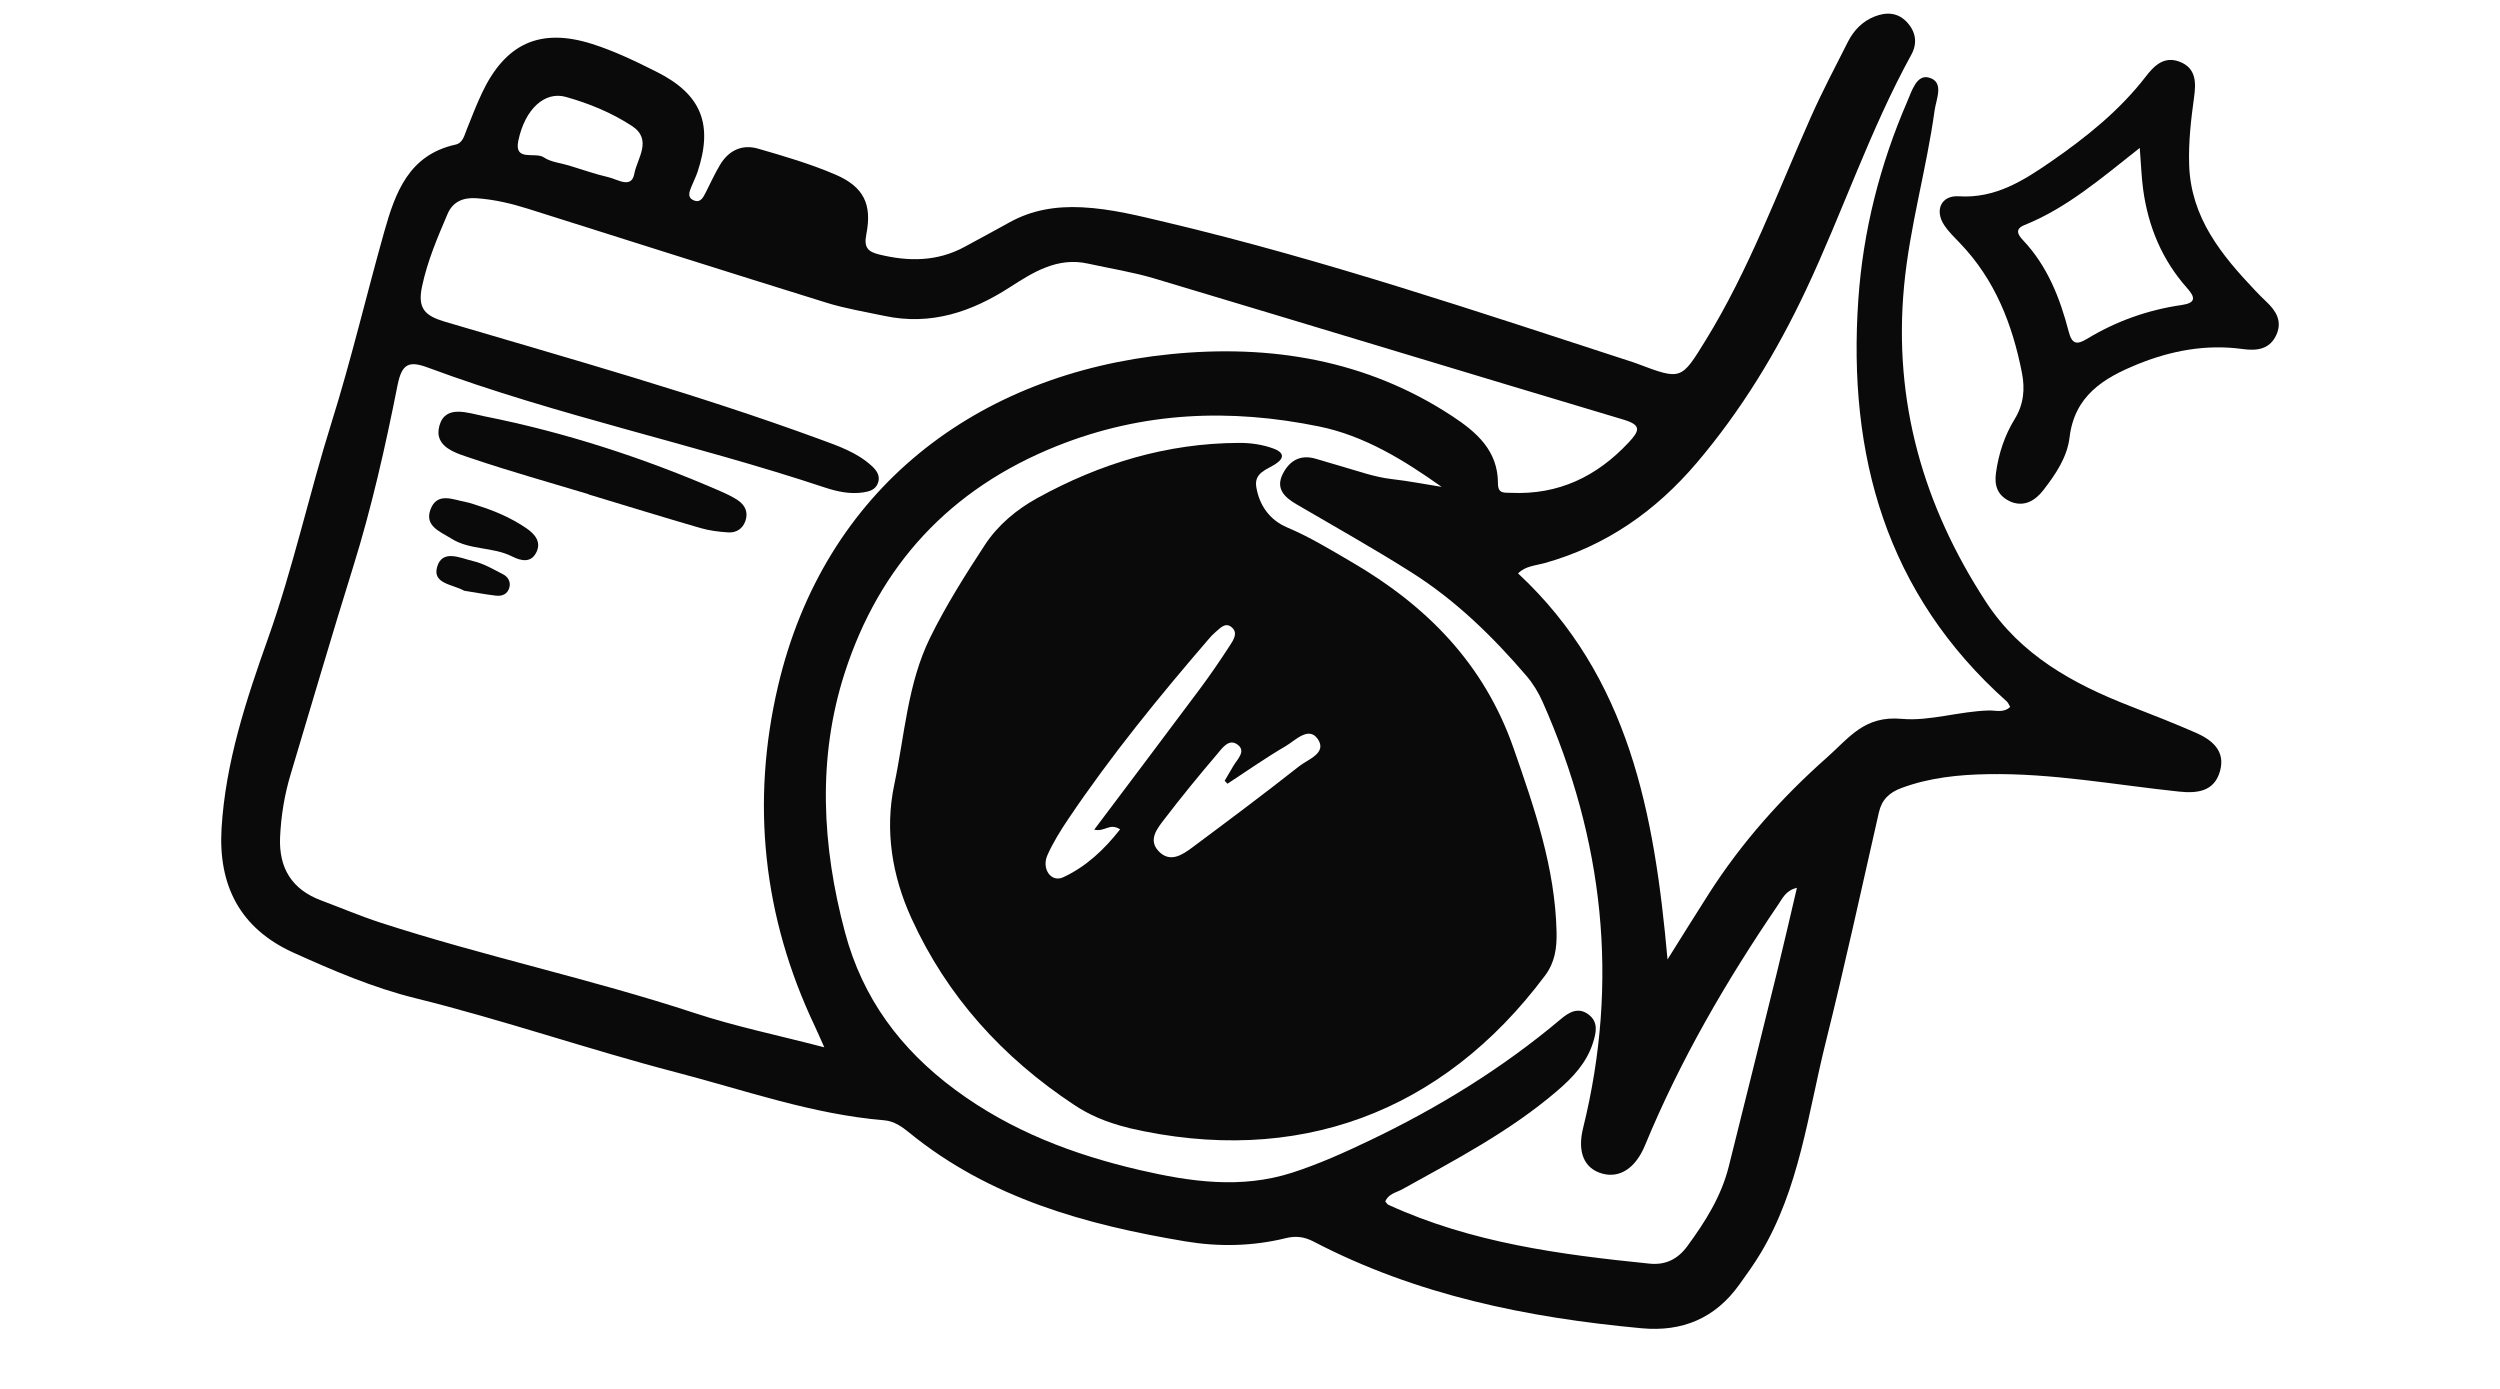
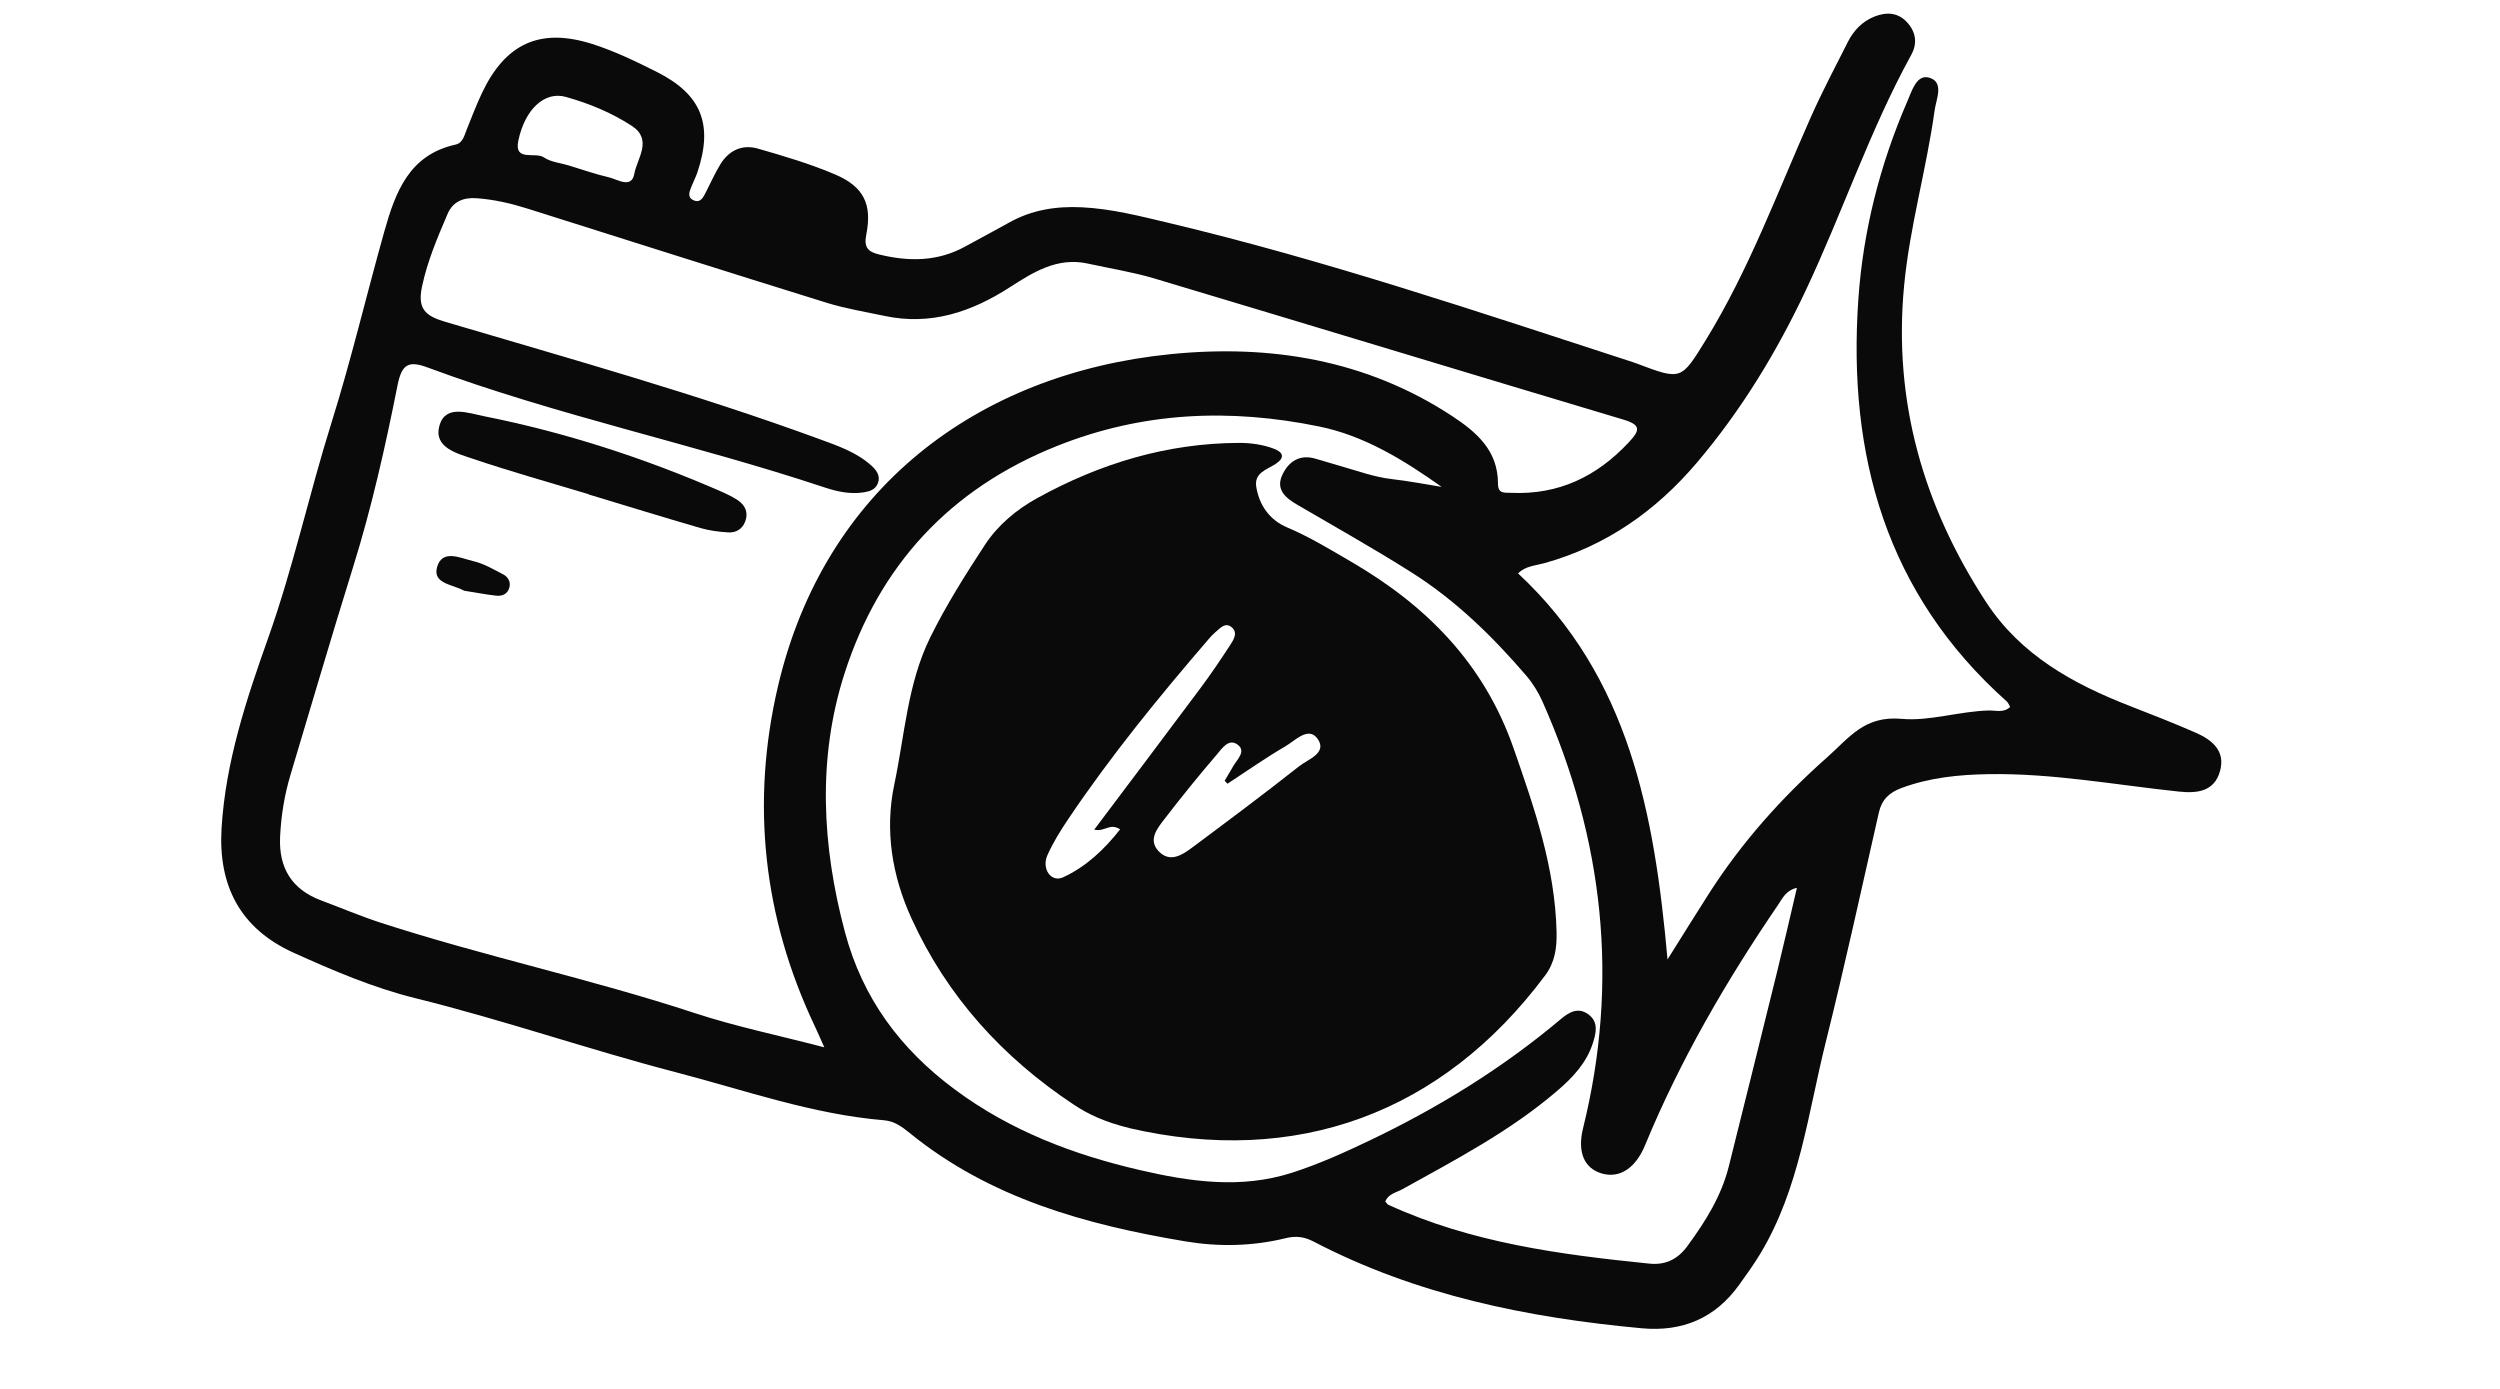
<svg xmlns="http://www.w3.org/2000/svg" id="Capa_1" data-name="Capa 1" viewBox="0 250 1080 600 ">
  <path d="m655.82,497.72c48.05,44.72,58.91,103.81,64.55,166.76,6.55-10.43,12.16-19.51,17.91-28.49,14.14-22.06,31.31-41.35,50.99-58.78,9.68-8.57,16.11-18.15,32.35-16.66,11.92,1.09,24.92-3.32,37.65-3.62,2.97-.07,6.31,1.15,9.12-1.54-.5-.84-.81-1.78-1.45-2.35-52.16-46.51-68.79-106.37-64.14-173.63,2.04-29.57,9.31-58.26,21.15-85.58,1.94-4.48,4.02-11.8,9.38-10.3,6.73,1.88,3.09,9.31,2.43,14.13-3.5,25.45-10.78,50.22-13.2,75.91-4.7,49.87,8.33,94.99,35.39,136.48,14.94,22.9,37.58,35.38,62.24,44.97,9.46,3.68,18.93,7.39,28.23,11.45,7.12,3.11,13.12,7.85,10.61,16.71-2.49,8.79-9.81,9.62-17.71,8.79-27.45-2.88-54.69-8.01-82.45-7.53-12.76.22-25.31,1.49-37.43,5.98-5.25,1.94-8.5,5-9.76,10.55-7.53,33.1-14.73,66.29-22.95,99.23-7.73,30.97-11.33,63.31-28.29,91.43-2.78,4.61-5.95,9-9.1,13.39-10.37,14.47-24.55,20.42-42.17,18.79-49.36-4.56-97.35-14.32-141.77-37.49-3.92-2.04-7.63-2.5-11.88-1.45-14.39,3.54-28.99,3.83-43.52,1.39-42.98-7.2-84.37-18.6-119.1-46.88-3.18-2.59-6.56-5.05-10.94-5.42-30.95-2.56-60.16-12.98-89.89-20.72-37.77-9.84-74.73-22.66-112.69-32.04-18.13-4.48-35.48-11.91-52.56-19.63-23.21-10.5-32.59-29.14-31.1-53.78,1.73-28.54,10.66-55.55,20.11-82.1,10.88-30.58,17.7-62.24,27.39-93.12,8.54-27.24,15.07-55.1,22.82-82.59,4.75-16.84,10.6-33.06,30.76-37.51,3.17-.7,3.79-3.95,4.86-6.61,2.13-5.29,4.17-10.64,6.61-15.79,10.11-21.29,25.06-28.21,47.54-21.08,9.62,3.05,18.87,7.53,27.93,12.08,19.34,9.71,24.44,22.73,17.57,43.31-.7,2.1-1.76,4.08-2.57,6.15-.81,2.07-1.99,4.56.66,5.88,3.2,1.59,4.4-1.15,5.58-3.46,2.02-3.96,3.85-8.03,6.14-11.83,3.69-6.13,9.46-8.88,16.27-6.93,11.27,3.24,22.61,6.58,33.37,11.17,12.35,5.27,16.09,12.83,13.48,25.97-1.13,5.67.81,7.45,5.56,8.61,12.75,3.13,25.16,3.12,37.02-3.36,6.41-3.5,12.86-6.93,19.24-10.49,9.75-5.44,20.19-7.07,31.25-6.54,12.8.62,25.15,3.8,37.45,6.72,68.03,16.19,134.22,38.59,200.64,60.18.6.2,1.2.41,1.8.64,19.13,7.22,19.03,7.15,29.67-10.13,18.74-30.44,30.99-63.91,45.42-96.37,4.9-11.01,10.54-21.7,15.98-32.46,2.5-4.95,6.23-8.87,11.47-10.96,5.09-2.03,10.09-1.87,14.06,2.41,3.85,4.15,4.64,9.06,1.88,14.08-17.93,32.64-29.68,68.04-45.5,101.61-12.64,26.81-27.93,52.01-47.19,74.68-17.73,20.86-39.21,35.93-65.82,43.34-3.82,1.07-8.17,1.19-11.35,4.42Zm-299.73,204.7c-2.08-4.64-3.06-6.94-4.13-9.19-22.36-47.11-27.63-96.64-15.85-146.86,19.95-85.04,85.79-135.01,169.72-143.39,42.84-4.28,84.31,2.37,121.4,26.7,10.73,7.04,19.91,15.02,19.89,29.22,0,4.53,2.79,3.88,5.75,4.01,20.44.9,36.92-7.03,50.72-21.77,4.83-5.16,5.54-7.54-2.31-9.88-67.55-20.19-134.99-40.73-202.53-60.94-9.4-2.81-19.18-4.33-28.78-6.45-13.12-2.89-23.53,3.65-33.67,10.19-16.64,10.74-34.2,16.66-54.16,12.42-8.37-1.78-16.89-3.16-25.04-5.69-43.05-13.36-86-27.02-128.98-40.6-7.29-2.3-14.67-4.04-22.34-4.56-5.7-.39-10.18,1.52-12.43,6.8-4.35,10.19-8.69,20.29-11.03,31.34-2.02,9.55,1.3,12.66,9.89,15.21,54.18,16.05,108.64,31.21,161.75,50.69,8.04,2.95,16.22,5.71,22.69,11.66,2.13,1.96,3.85,4.41,2.53,7.59-1.11,2.69-3.63,3.4-6.19,3.79-5.81.88-11.38-.36-16.85-2.17-56.62-18.83-115.27-30.94-171.29-51.75-8.21-3.05-11.26-1.7-13.12,7.69-5.25,26.43-11.16,52.76-19.21,78.56-9.27,29.71-17.98,59.59-26.94,89.39-2.67,8.87-4.16,17.93-4.58,27.17-.6,13.3,5.01,22.6,17.67,27.35,8.62,3.23,17.11,6.84,25.85,9.68,44.7,14.51,90.77,24.27,135.44,38.97,17.64,5.81,35.96,9.58,56.14,14.84Zm420.2-68.89c-4.83,1.12-6.26,4.58-8.09,7.26-22.41,32.86-42.33,67.12-57.54,103.96-4.05,9.81-10.9,14.46-18.69,12.19-7.7-2.25-10.61-9.38-8.08-19.58,15.69-63.43,8.89-124.76-17.49-184.18-1.78-4.01-4.16-7.93-7.01-11.25-14.53-16.92-30.31-32.38-49.34-44.47-16.35-10.39-33.24-19.81-49.93-29.59-4.99-2.92-9.18-6.61-6.02-13.01,2.78-5.64,7.43-8.63,14.08-6.74,3.67,1.04,7.3,2.2,10.97,3.23,7.32,2.07,14.46,4.74,22.12,5.62,7.21.82,14.35,2.22,21.52,3.36-16.48-11.68-33.45-22.11-52.94-26.09-38.37-7.84-75.98-6.44-113.19,8.41-46.41,18.52-76.81,51.72-91.78,98.15-11.84,36.74-9.79,74.66.15,111.94,7.58,28.41,23.84,50.43,47.59,68.02,24.11,17.85,51.08,28.05,79.73,34.7,21.78,5.05,43.72,8.26,65.84,1.15,11.54-3.71,22.51-8.67,33.4-13.87,29.65-14.16,57.45-31.23,82.63-52.44,3.56-3,7.51-5.4,11.99-2.06,4.37,3.25,3.37,7.76,1.98,12.18-2.79,8.84-8.79,15.11-15.7,21.02-20.22,17.3-43.6,29.5-66.64,42.3-2.62,1.46-6.1,1.96-7.4,5.32.51.55.83,1.18,1.33,1.41,35.8,16.42,74.17,21.51,112.8,25.42,6.88.7,12.17-1.84,16.37-7.57,7.76-10.58,14.67-21.53,17.89-34.42,6.99-28.02,13.97-56.04,20.87-84.08,2.92-11.87,5.62-23.79,8.56-36.28ZM245.69,321.47c5.75,1.74,11.43,3.76,17.27,5.11,3.82.89,9.86,5.1,11.06-1.51,1.2-6.6,8.05-14.73-1.06-20.68-8.75-5.72-18.51-9.72-28.53-12.53-9.06-2.54-17.64,5.18-20.52,18.94-1.93,9.22,7.34,4.68,11.02,7.18,2.99,2.04,7.13,2.39,10.76,3.49Z" fill="#0a0a0a" stroke-width="0" />
-   <path d="m869.26,467c-6.45-2.58-7.76-7.23-7-12.72,1.13-8.26,3.72-16.14,8.07-23.22,3.93-6.39,4.53-12.99,3.13-20.1-4.12-20.91-11.65-40.18-26.7-55.86-2.41-2.51-4.98-4.99-6.88-7.87-4.22-6.39-1.28-12.92,6.29-12.43,15.88,1.02,28.09-6.85,40.08-15.14,15.16-10.49,29.51-22,40.88-36.78,3.62-4.71,7.93-8.75,14.53-6.19,7.23,2.81,7.02,9.24,6.18,15.32-1.34,9.75-2.46,19.46-2.12,29.35.78,22.76,13.99,38.83,28.59,54.22,1.53,1.61,3.09,3.19,4.71,4.71,4.22,3.96,7.02,8.45,4.38,14.34-2.86,6.37-8.54,6.99-14.53,6.16-15.86-2.18-30.99.67-45.62,6.63-14.57,5.94-27.05,13.58-29.2,31.55-1.02,8.54-6.03,15.97-11.34,22.79-3.56,4.58-8.1,7.09-13.43,5.23Zm55.11-153.1c-16.89,13.36-31.62,26-49.81,33.33-4.1,1.65-3.03,3.99-.66,6.49,10.59,11.18,16.01,25.02,19.79,39.57,1.4,5.41,3.51,5.76,7.88,3.11,12.62-7.66,26.33-12.53,40.94-14.64,6.06-.88,5.97-3.21,2.43-7.18-10.91-12.22-16.93-26.68-19.11-42.79-.71-5.24-.88-10.56-1.46-17.89Z" fill="#0a0a0a" stroke-width="0" />
-   <path d="m254.25,463.49c-16.69-5.04-33.5-9.72-50.01-15.31-6.82-2.31-17.1-4.85-14.39-14.37,2.61-9.14,12.32-5.39,19.09-4.04,35.23,7.01,69.23,18.04,102.16,32.38,2.6,1.13,5.21,2.35,7.57,3.91,3.19,2.11,4.68,5.2,3.33,9.04-1.2,3.4-3.98,5.11-7.38,4.9-4.07-.25-8.22-.78-12.12-1.91-16.13-4.69-32.19-9.65-48.27-14.51,0-.03.02-.06.03-.09Z" fill="#0a0a0a" stroke-width="0" />
-   <path d="m206.87,468.54c7.25,2.32,14.18,5.33,20.48,9.63,3.59,2.45,6.57,5.8,4.42,10.3-2.32,4.86-6.64,3.89-10.6,1.89-8.26-4.18-18.17-2.64-26.19-7.69-4.75-2.99-11.57-5.35-9.07-12.4,2.82-7.94,9.84-4.39,15.5-3.35,1.85.34,3.63,1.06,5.44,1.62Z" fill="#0a0a0a" stroke-width="0" />
+   <path d="m254.25,463.49c-16.69-5.04-33.5-9.72-50.01-15.31-6.82-2.31-17.1-4.85-14.39-14.37,2.61-9.14,12.32-5.39,19.09-4.04,35.23,7.01,69.23,18.04,102.16,32.38,2.6,1.13,5.21,2.35,7.57,3.91,3.19,2.11,4.68,5.2,3.33,9.04-1.2,3.4-3.98,5.11-7.38,4.9-4.07-.25-8.22-.78-12.12-1.91-16.13-4.69-32.19-9.65-48.27-14.51,0-.03.02-.06.03-.09" fill="#0a0a0a" stroke-width="0" />
  <path d="m200.46,505.17c-4.92-2.78-13.71-2.96-11.63-10.23,2.26-7.91,10.19-3.77,15.58-2.54,4.52,1.03,8.75,3.55,12.95,5.72,2.01,1.04,3.33,3.08,2.72,5.56-.74,2.98-3.13,3.96-5.84,3.64-4.7-.55-9.35-1.44-13.77-2.14Z" fill="#0a0a0a" stroke-width="0" />
  <path d="m487.72,737.29c-10.33-2.57-17.31-5.76-23.66-9.96-30.86-20.4-54.97-46.88-70.35-80.71-8.34-18.34-11.55-37.94-7.38-57.69,4.49-21.3,5.72-43.62,15.48-63.46,6.83-13.88,15.17-27.1,23.66-40.07,5.59-8.55,13.65-15.27,22.56-20.19,27.08-14.95,55.98-23.76,87.18-23.88,5.11-.02,10.12.68,14.95,2.45,4.31,1.58,4.98,3.92.99,6.58-3.86,2.57-9.47,3.82-8.43,10.05,1.33,8.03,5.89,14.29,13.34,17.44,9.71,4.1,18.62,9.56,27.65,14.82,32.5,18.92,57.39,43.91,70.19,80.66,9.04,25.94,17.89,51.48,18.54,79.26.16,6.98-.72,13.14-4.95,18.81-44.5,59.59-107.42,82.68-179.78,65.91Zm-15.01-128.89c15.71-20.91,30.77-40.84,45.7-60.87,4.54-6.09,8.82-12.38,12.95-18.75,1.47-2.27,3.55-5.35.82-7.73-2.89-2.54-5.15.45-7.28,2.19-.97.8-1.82,1.76-2.65,2.72-21.5,24.97-42.33,50.48-60.75,77.85-3.35,4.98-6.57,10.15-9.01,15.61-2.64,5.92,1.63,11.93,6.73,9.59,9.92-4.56,17.78-11.95,24.67-20.74-4.6-2.93-6.55,1.23-11.17.14Zm57.56-19.83c-.41-.43-.81-.86-1.22-1.28,1.24-2.1,2.48-4.2,3.7-6.31,1.67-2.89,5.55-6.3,2.14-9.1-3.98-3.26-6.97,1.44-9.22,4.07-7.83,9.16-15.46,18.52-22.79,28.1-2.99,3.91-6.97,8.77-2.38,13.64,4.85,5.13,10.09,1.76,14.48-1.52,15.53-11.57,31.06-23.16,46.26-35.16,3.78-2.99,12.17-5.67,8.06-11.71-3.92-5.77-9.7.58-13.94,3.06-8.59,5.01-16.76,10.77-25.1,16.22Z" fill="#0a0a0a" stroke-width="0" />
</svg>